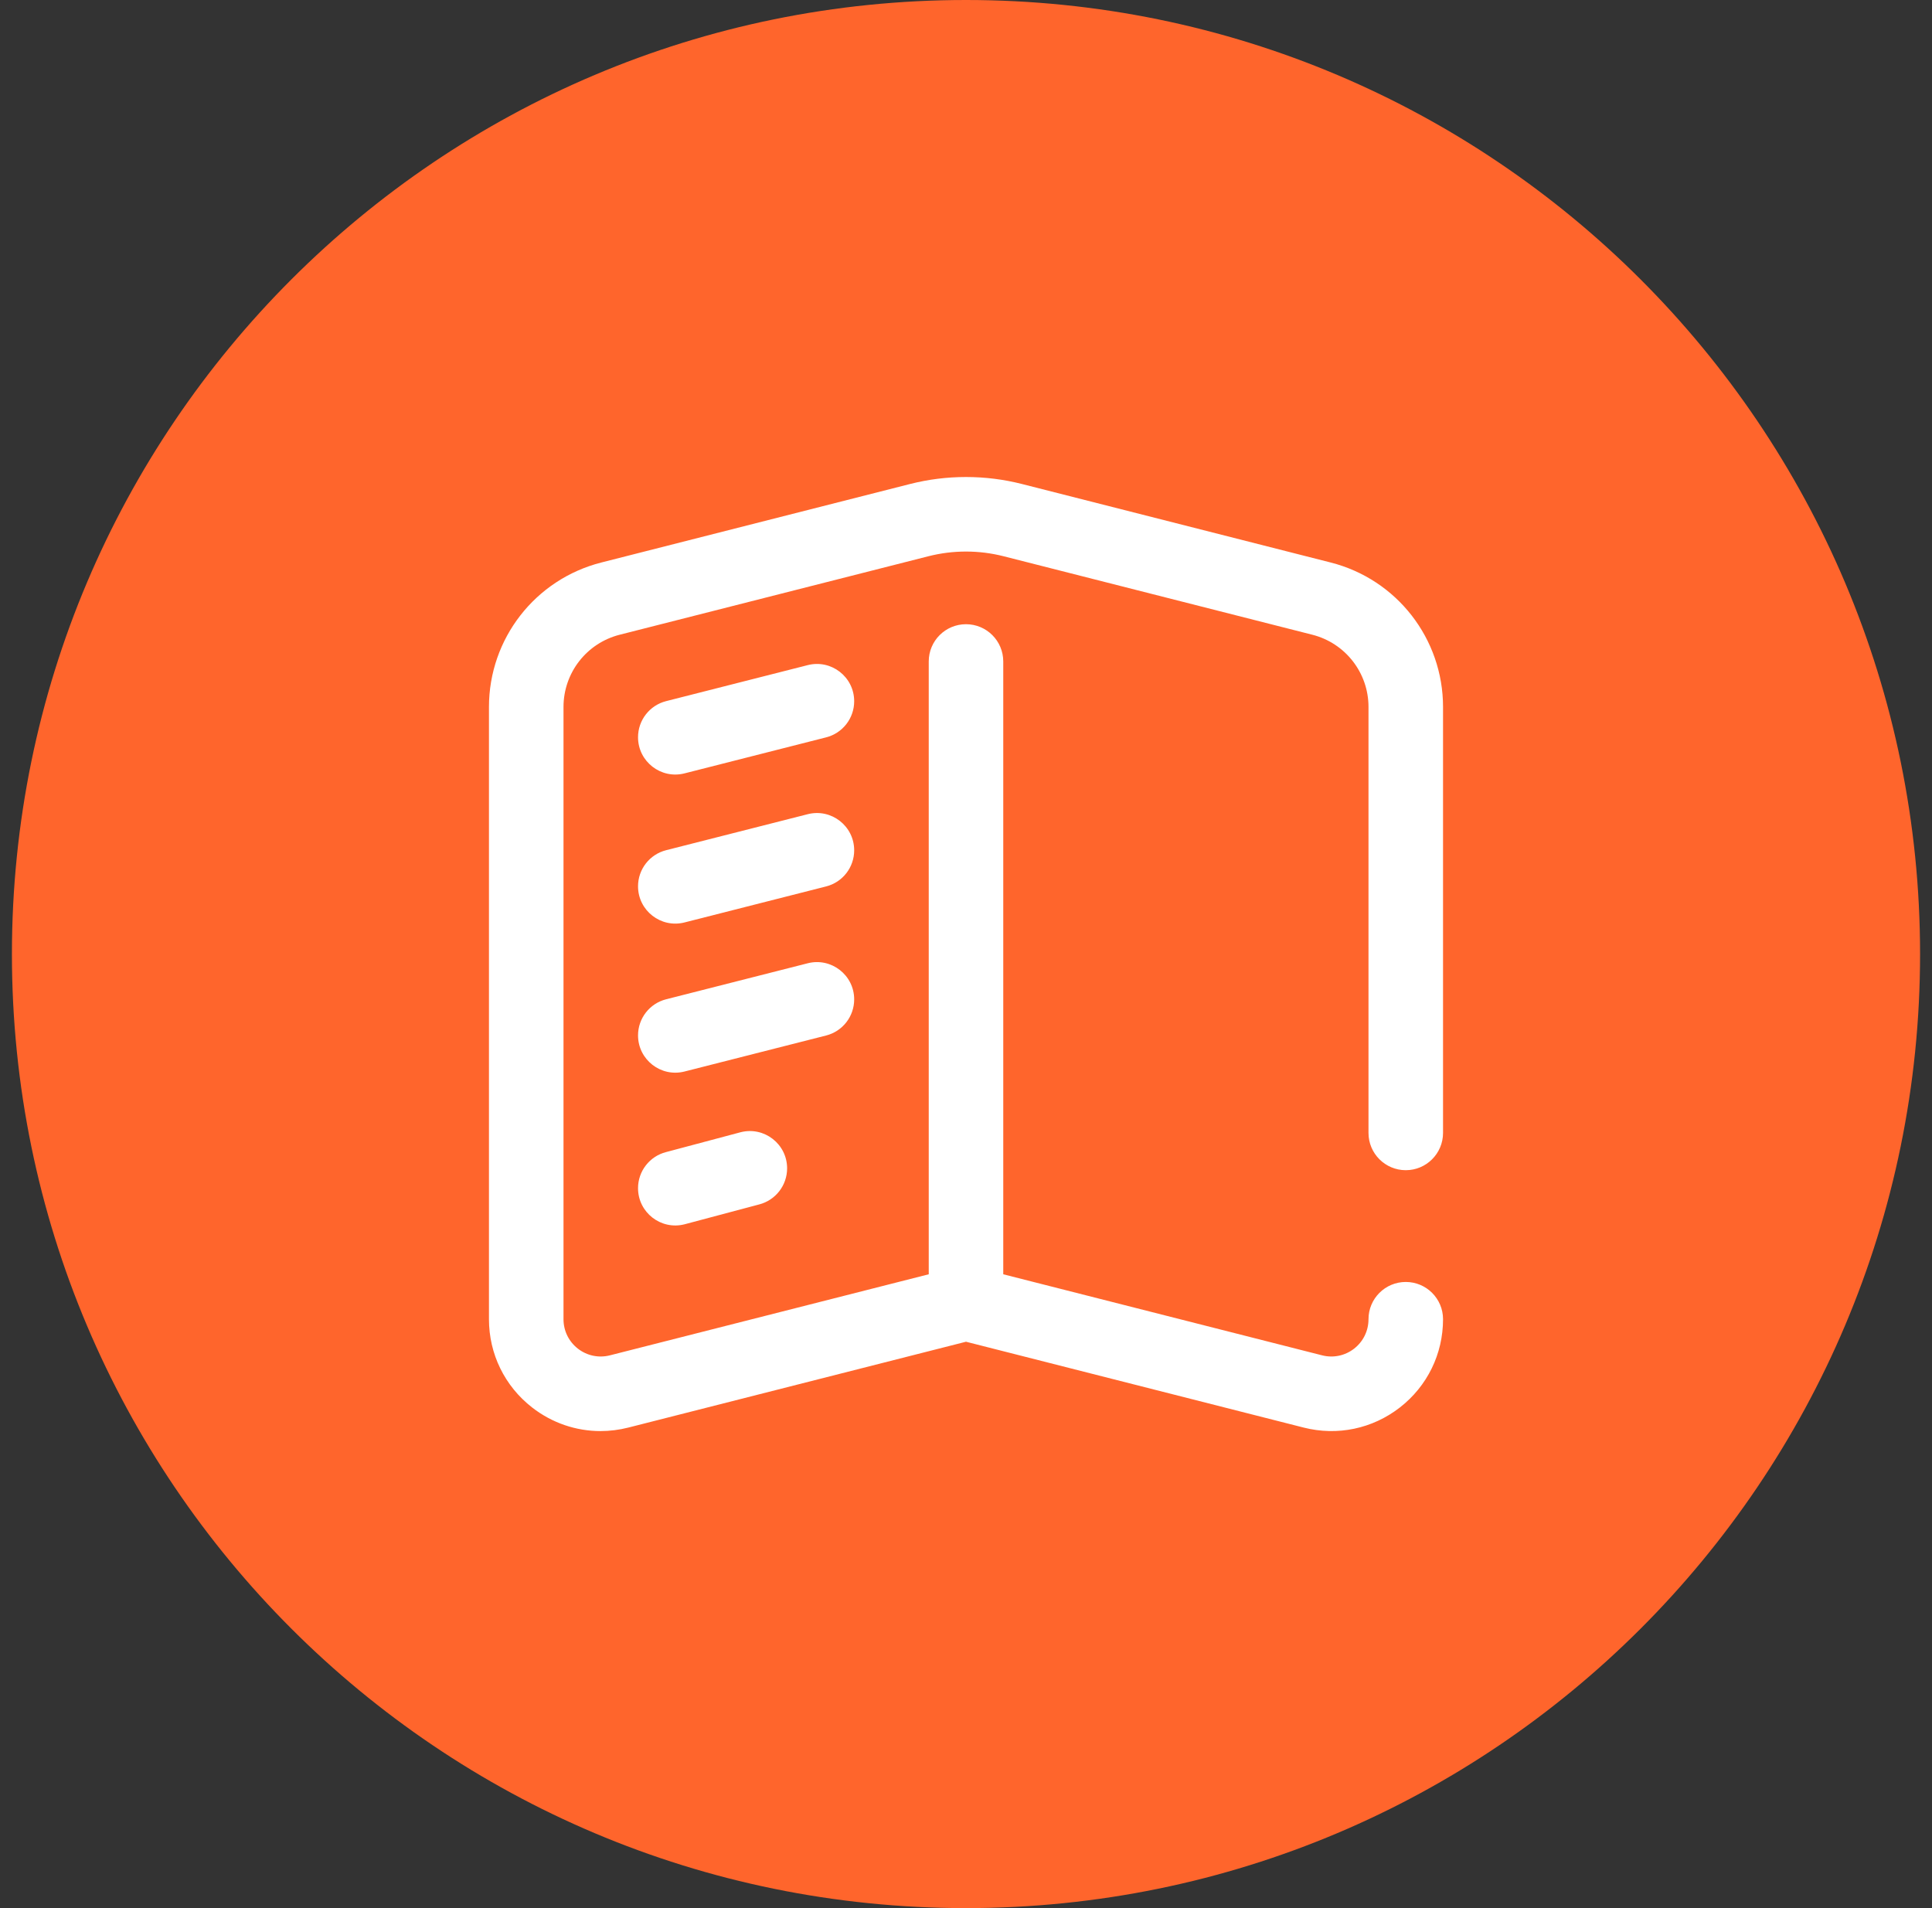
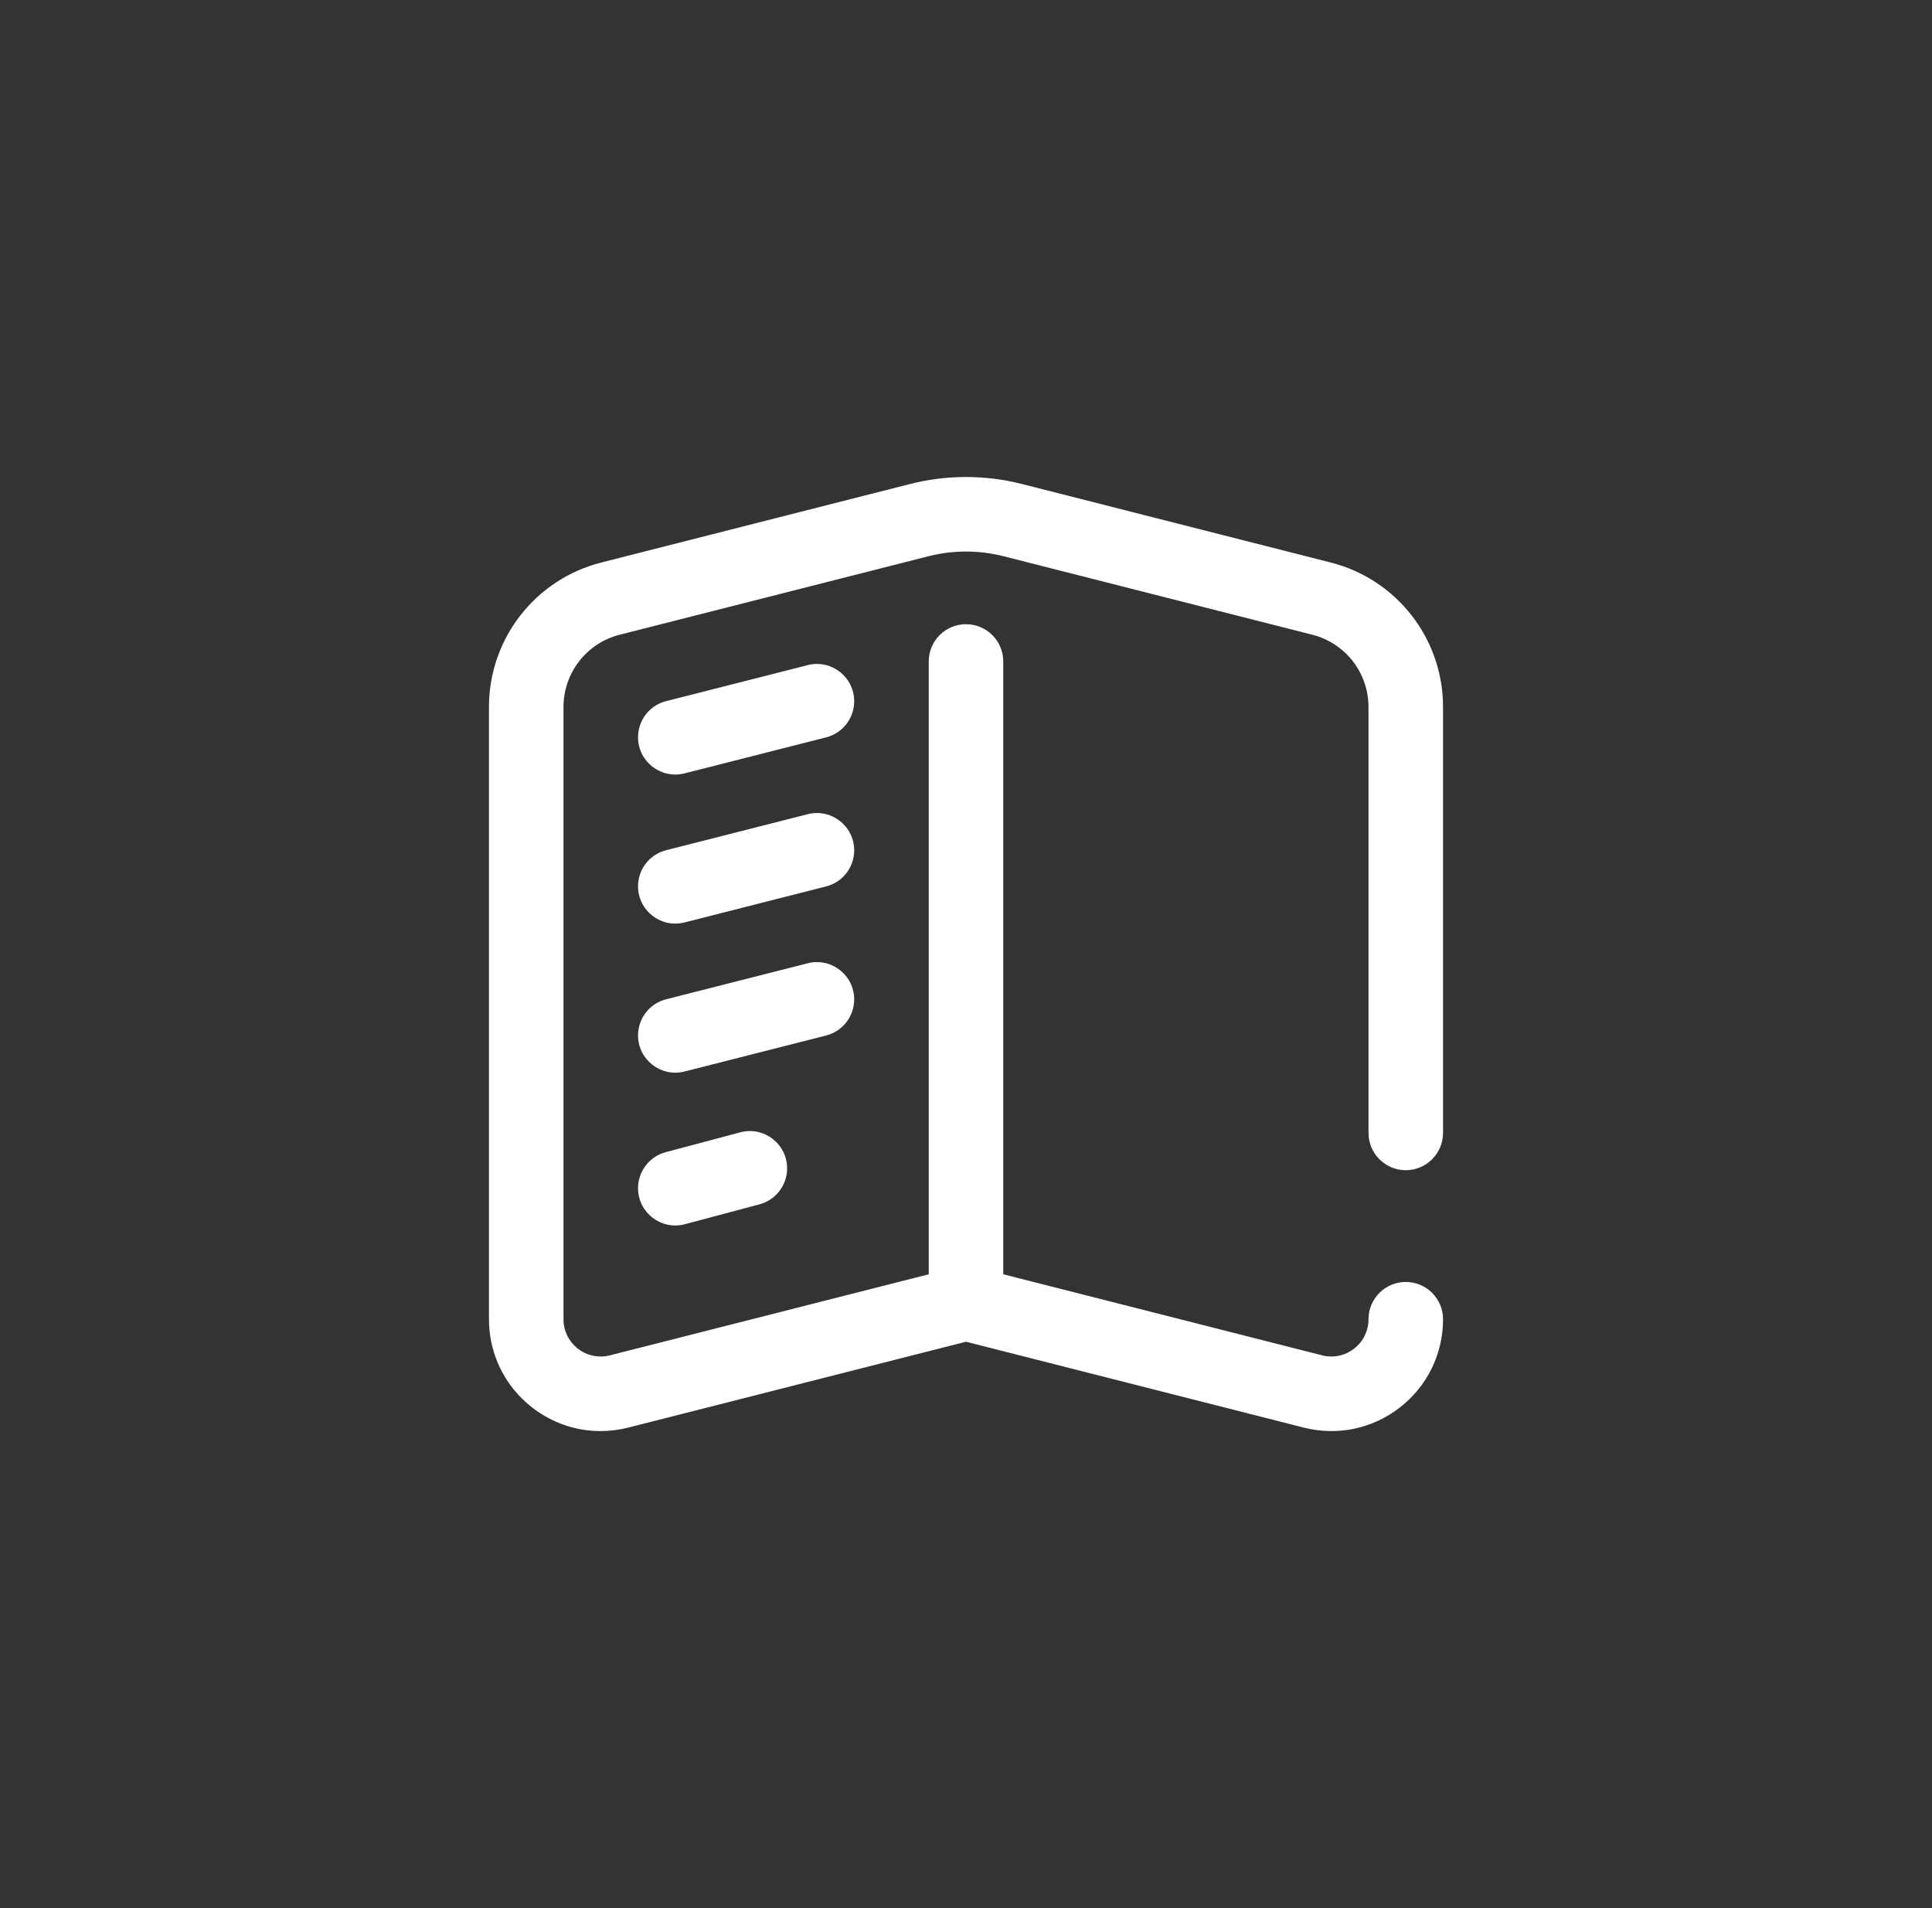
<svg xmlns="http://www.w3.org/2000/svg" width="81" height="80" viewBox="0 0 81 80" fill="none">
  <rect x="0" y="0" width="81" height="80" fill="#333333" stroke="none" />
-   <path d="M40.5 80C62.591 80 80.5 62.091 80.5 40C80.5 17.909 62.591 0 40.5 0C18.409 0 0.5 17.909 0.5 40C0.5 62.091 18.409 80 40.5 80Z" fill="#FF652C" />
  <path d="M34.635 43.415L28.698 44.925C27.71 45.176 26.75 44.429 26.75 43.41C26.75 42.695 27.235 42.072 27.928 41.896L33.865 40.386C34.853 40.135 35.812 40.882 35.812 41.901C35.812 42.615 35.328 43.239 34.635 43.415ZM35.812 29.401C35.812 28.381 34.853 27.635 33.865 27.886L27.927 29.396C27.235 29.572 26.75 30.195 26.75 30.91C26.75 31.929 27.71 32.676 28.698 32.425L34.635 30.915C35.328 30.739 35.812 30.115 35.812 29.401ZM35.812 35.651C35.812 34.632 34.853 33.885 33.865 34.136L27.927 35.646C27.235 35.822 26.75 36.445 26.75 37.16C26.75 38.179 27.71 38.926 28.698 38.675L34.635 37.165C35.328 36.989 35.812 36.365 35.812 35.651ZM58.938 49.062C59.8 49.062 60.5 48.362 60.5 47.499V29.641C60.5 26.78 58.563 24.289 55.79 23.584L42.844 20.292C41.31 19.902 39.69 19.902 38.156 20.292L25.21 23.584C22.437 24.289 20.5 26.78 20.5 29.641V55.31C20.5 56.767 21.16 58.116 22.31 59.011C23.145 59.66 24.149 60 25.177 60C25.564 60 25.956 59.951 26.343 59.853L40.5 56.254L54.657 59.853C56.07 60.212 57.539 59.905 58.69 59.011C59.84 58.116 60.5 56.767 60.5 55.31C60.5 54.447 59.8 53.748 58.938 53.748C58.075 53.748 57.375 54.447 57.375 55.31C57.375 55.796 57.155 56.245 56.772 56.544C56.388 56.842 55.898 56.944 55.428 56.824L42.062 53.426V27.733C42.062 26.87 41.363 26.171 40.5 26.171C39.637 26.171 38.938 26.87 38.938 27.733V53.426L25.573 56.824C25.102 56.944 24.612 56.842 24.228 56.544C23.845 56.245 23.625 55.796 23.625 55.31V29.641C23.625 28.21 24.593 26.965 25.98 26.612L38.926 23.321C39.956 23.059 41.044 23.059 42.074 23.321L55.02 26.612C56.407 26.965 57.375 28.21 57.375 29.641V47.499C57.375 48.362 58.075 49.062 58.938 49.062ZM31.052 47.47L27.927 48.302C27.235 48.478 26.75 49.102 26.75 49.816C26.75 50.836 27.71 51.582 28.698 51.331L31.823 50.499C32.515 50.323 33 49.699 33 48.984C33 47.965 32.04 47.219 31.052 47.47Z" fill="white" />
</svg>